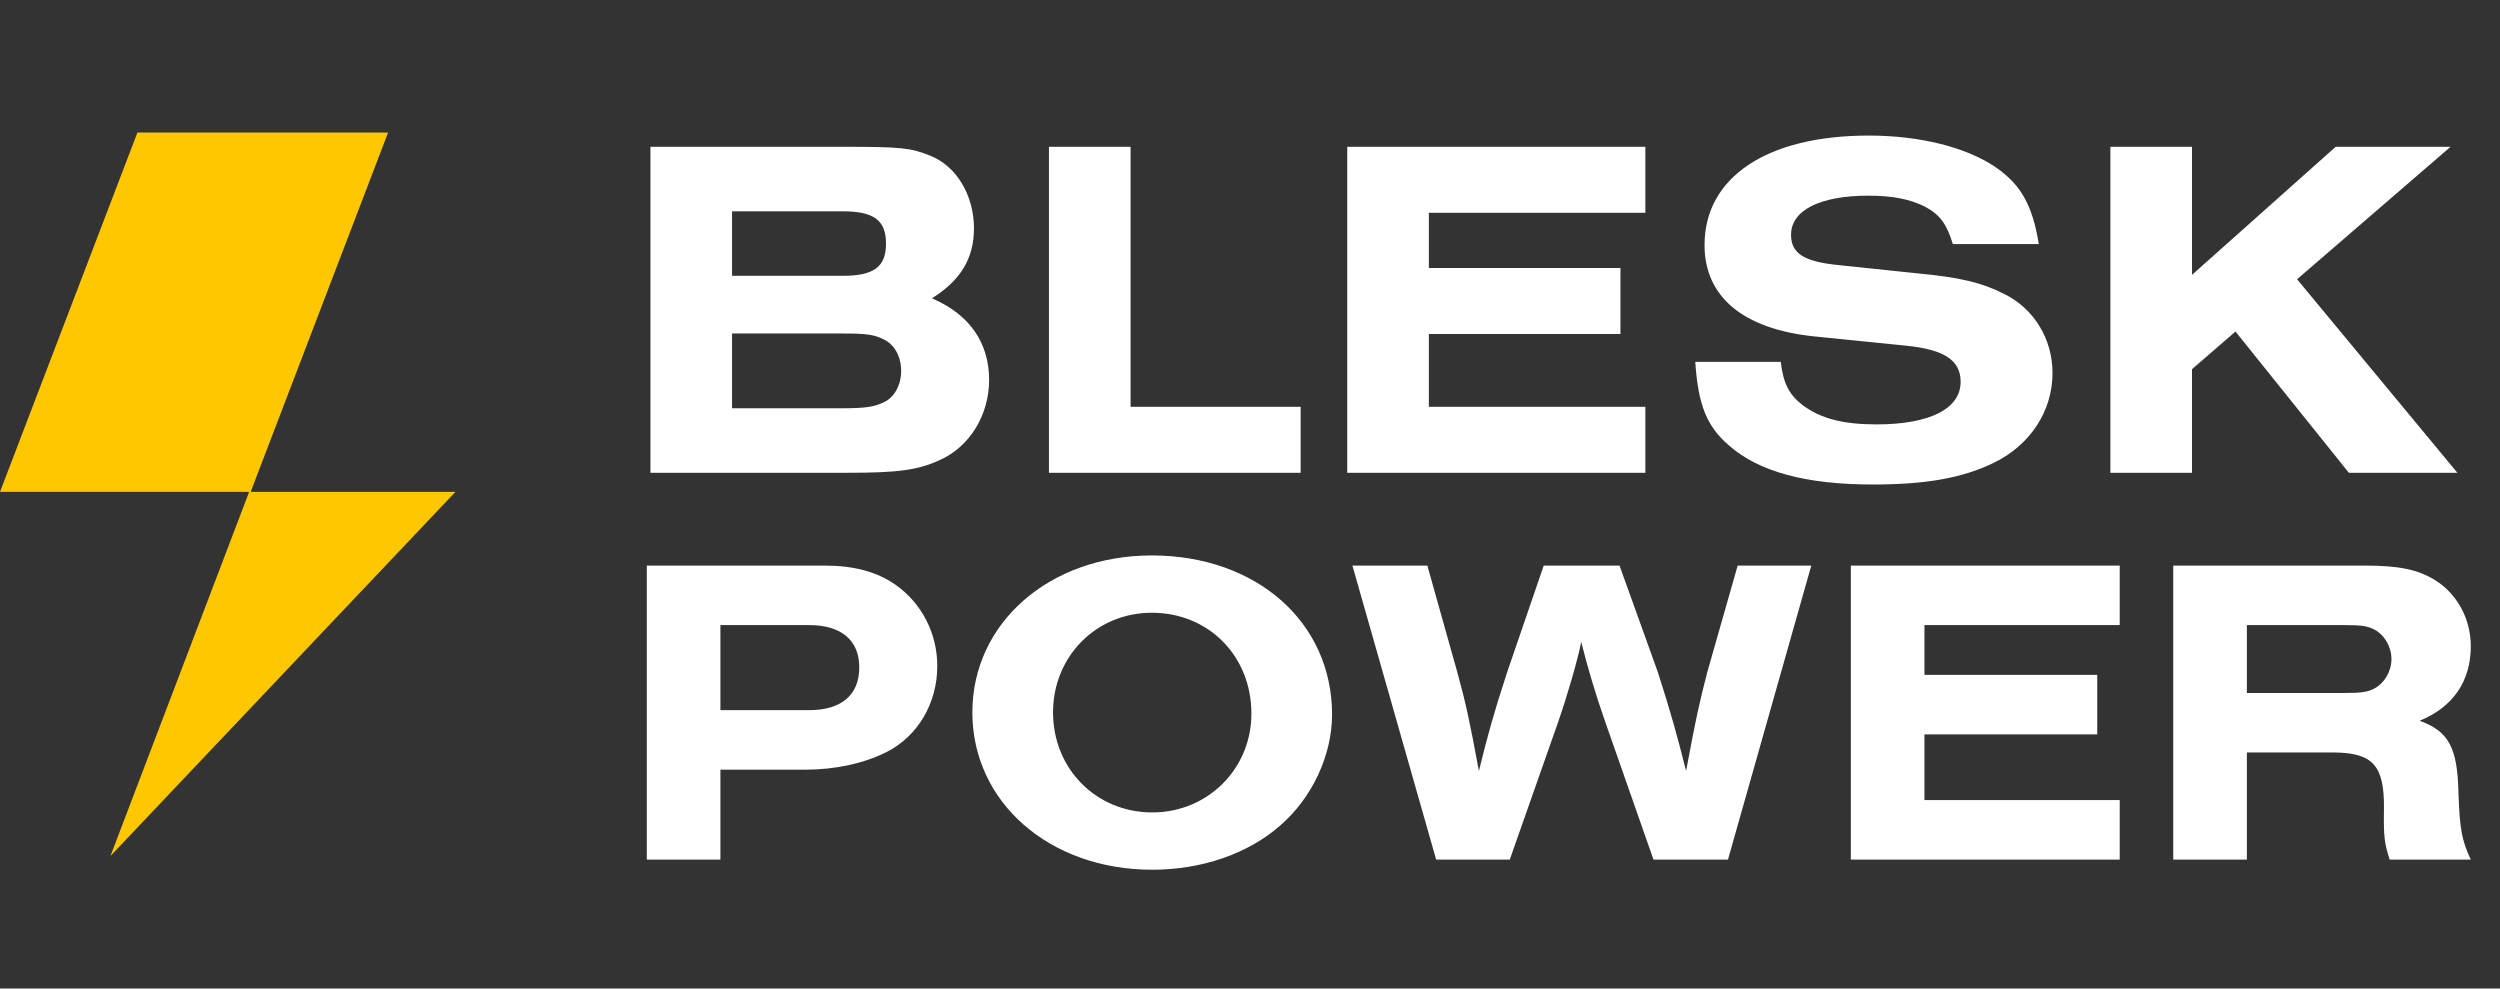
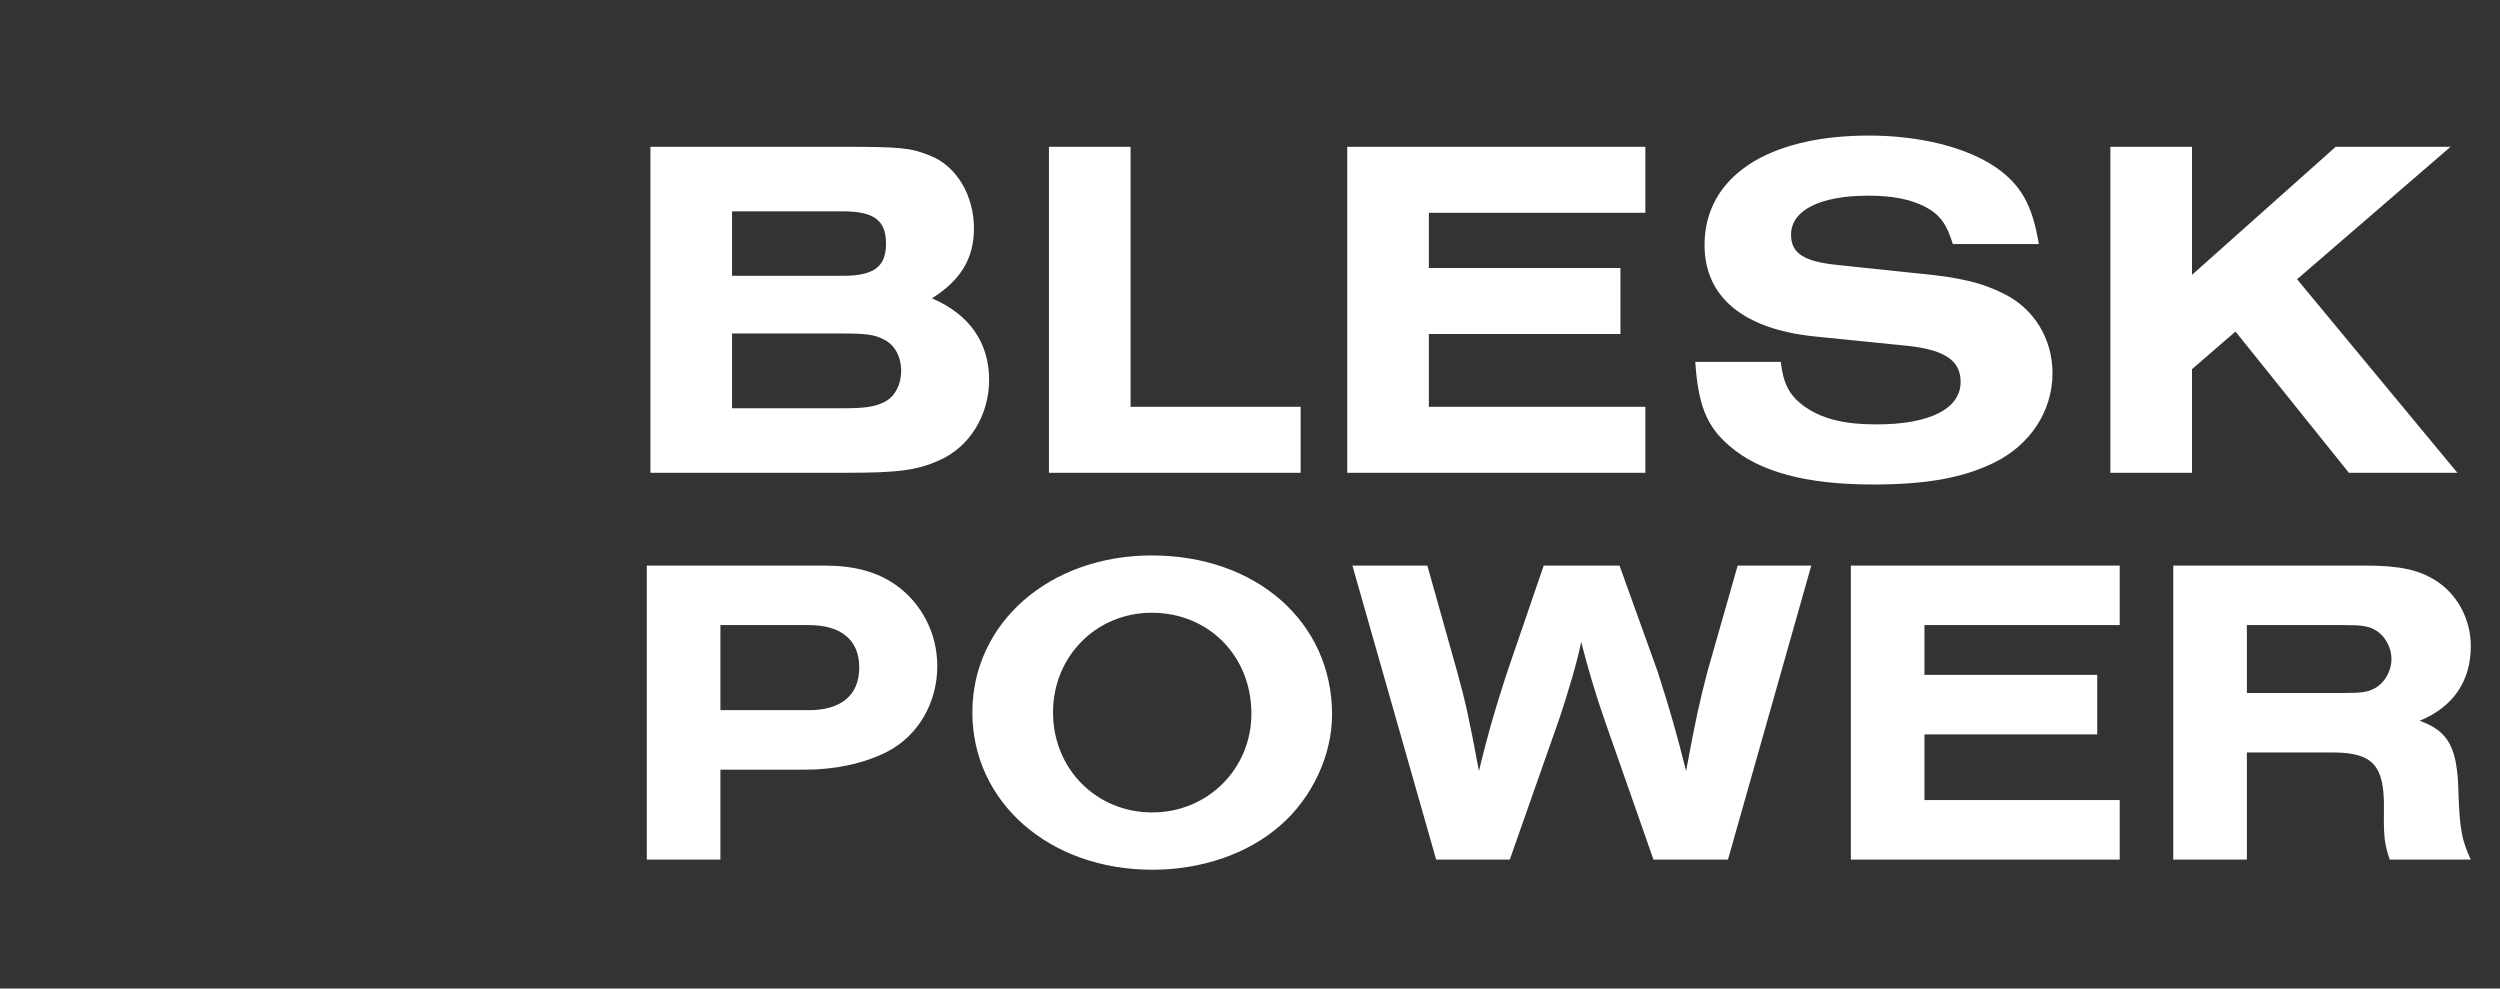
<svg xmlns="http://www.w3.org/2000/svg" width="349" height="138" viewBox="0 0 349 138" fill="none">
  <rect x="0" y="0" width="349" height="138" fill="#333333" stroke="none" />
-   <path fill-rule="evenodd" clip-rule="evenodd" d="M54.179 18.5H19.186L0 68.666L34.781 68.666L15.419 119.5L63.578 68.666L34.993 68.666L54.179 18.5Z" fill="#FFC700" />
  <path d="M90.801 66H118.228C125.323 66 128.052 65.659 131.19 64.226C135.352 62.384 138.081 57.949 138.081 53.037C138.081 47.852 135.352 43.895 130.099 41.644C134.124 39.119 135.966 36.049 135.966 31.887C135.966 27.248 133.51 23.155 129.826 21.722C127.165 20.63 125.664 20.494 117.886 20.494H90.801V66ZM102.195 38.505V29.5H117.614C121.98 29.5 123.686 30.728 123.686 34.002C123.686 37.277 121.98 38.505 117.614 38.505H102.195ZM102.195 56.994V46.556H117.614C120.82 46.556 122.048 46.692 123.344 47.374C124.845 48.057 125.801 49.762 125.801 51.741C125.801 53.788 124.845 55.493 123.344 56.176C122.048 56.79 120.82 56.994 117.614 56.994H102.195ZM181.57 66V56.79H157.828V20.494H146.434V66H181.57ZM229.693 66V56.79H199.469V46.624H226.213V37.414H199.469V29.704H229.693V20.494H188.075V66H229.693ZM284.62 34.071C283.733 28.681 282.164 25.815 278.616 23.359C274.523 20.562 268.042 18.925 260.878 18.925C246.687 18.925 237.954 24.724 237.954 34.207C237.954 41.439 243.344 45.942 253.305 46.965L266.131 48.261C271.453 48.807 273.704 50.308 273.704 53.31C273.704 57.062 269.406 59.246 261.97 59.246C257.262 59.246 254.124 58.427 251.599 56.517C249.757 55.084 248.938 53.515 248.597 50.513H236.658C237.067 56.517 238.227 59.519 241.434 62.248C245.595 65.864 252.145 67.637 261.424 67.637C268.792 67.637 273.909 66.751 278.275 64.635C283.392 62.179 286.531 57.404 286.531 52.082C286.531 47.306 283.938 43.076 279.776 41.03C276.706 39.46 273.568 38.71 267.7 38.164L256.648 37.004C251.804 36.527 250.03 35.367 250.03 32.774C250.03 29.363 254.055 27.316 260.81 27.316C264.153 27.316 266.677 27.794 268.792 28.886C270.839 29.977 271.794 31.342 272.613 34.071H284.62ZM320.672 38.983L342.095 20.494H326.062L306.004 38.369V20.494H294.61V66H306.004V51.536L312.076 46.283L327.904 66H343.05L320.672 38.983ZM90.293 120H100.569V107.447H112.384C116.63 107.447 120.569 106.585 123.769 104.985C128.138 102.77 130.845 98.155 130.845 92.986C130.845 88.432 128.691 84.247 125.061 81.663C122.415 79.817 119.276 78.955 115.03 78.955H90.293V120ZM100.569 99.139V87.263H112.938C117.43 87.263 119.953 89.355 119.953 93.17C119.953 97.047 117.43 99.139 112.938 99.139H100.569ZM160.788 77.54C146.511 77.54 135.742 86.955 135.742 99.447C135.742 112 146.511 121.415 160.849 121.415C167.741 121.415 174.202 119.2 178.695 115.262C183.187 111.385 185.956 105.416 185.956 99.754C185.956 86.832 175.372 77.54 160.788 77.54ZM160.788 85.54C168.726 85.54 174.695 91.57 174.695 99.631C174.695 107.323 168.603 113.416 160.849 113.416C153.034 113.416 147.003 107.323 147.003 99.447C147.003 91.632 153.034 85.54 160.788 85.54ZM241.225 120L252.856 78.955H242.579L238.333 93.847C237.225 98.155 236.795 100.001 235.379 107.631C234.087 102.524 233.349 99.816 231.441 93.847L226.087 78.955H215.503L210.395 93.847C208.488 99.693 207.626 102.831 206.457 107.631C205.042 100.001 204.611 98.155 203.442 93.847L199.257 78.955H188.796L200.488 120H210.765L217.472 100.924C218.764 97.231 220.303 91.939 220.734 89.601C221.595 93.047 222.764 96.985 224.057 100.678L230.826 120H241.225ZM295.913 120V111.693H268.653V102.524H292.775V94.216H268.653V87.263H295.913V78.955H258.376V120H295.913ZM313.663 105.047H325.909C331.263 105.108 332.863 106.893 332.801 112.862C332.74 116.8 332.863 117.723 333.601 120H344.924C343.693 117.354 343.385 115.877 343.201 110.77C343.078 104.37 341.847 102.093 337.786 100.616C342.462 98.708 344.924 95.078 344.924 90.216C344.924 86.401 343.016 82.894 339.939 80.986C337.539 79.509 334.893 78.955 330.155 78.955H303.387V120H313.663V105.047ZM313.663 96.739V87.263H327.324C329.601 87.263 330.524 87.386 331.447 87.878C332.863 88.616 333.847 90.278 333.847 92.001C333.847 93.724 332.863 95.385 331.447 96.124C330.524 96.616 329.601 96.739 327.324 96.739H313.663Z" fill="white" />
</svg>